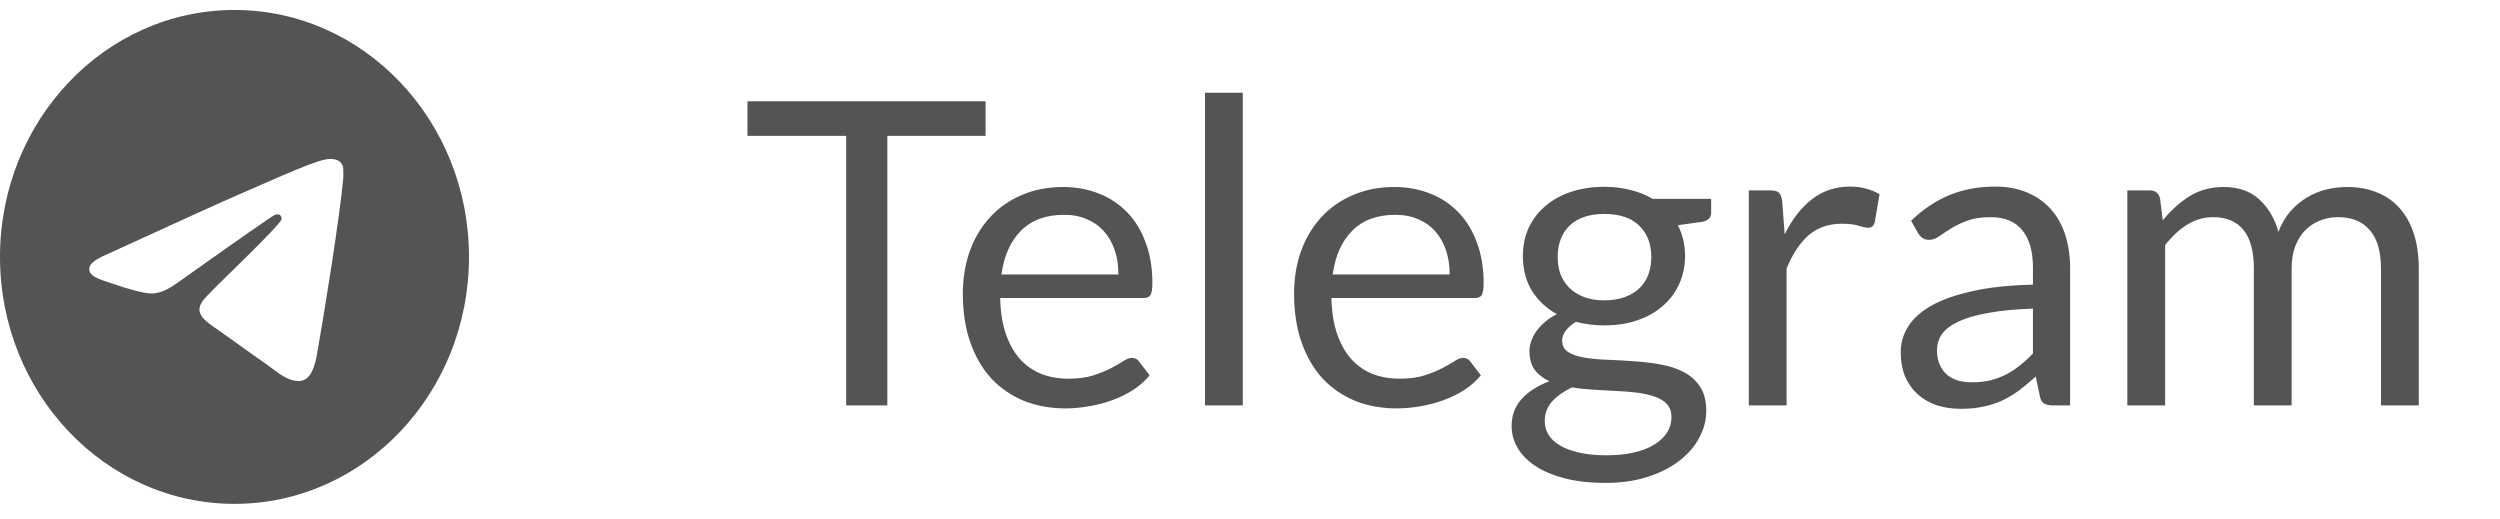
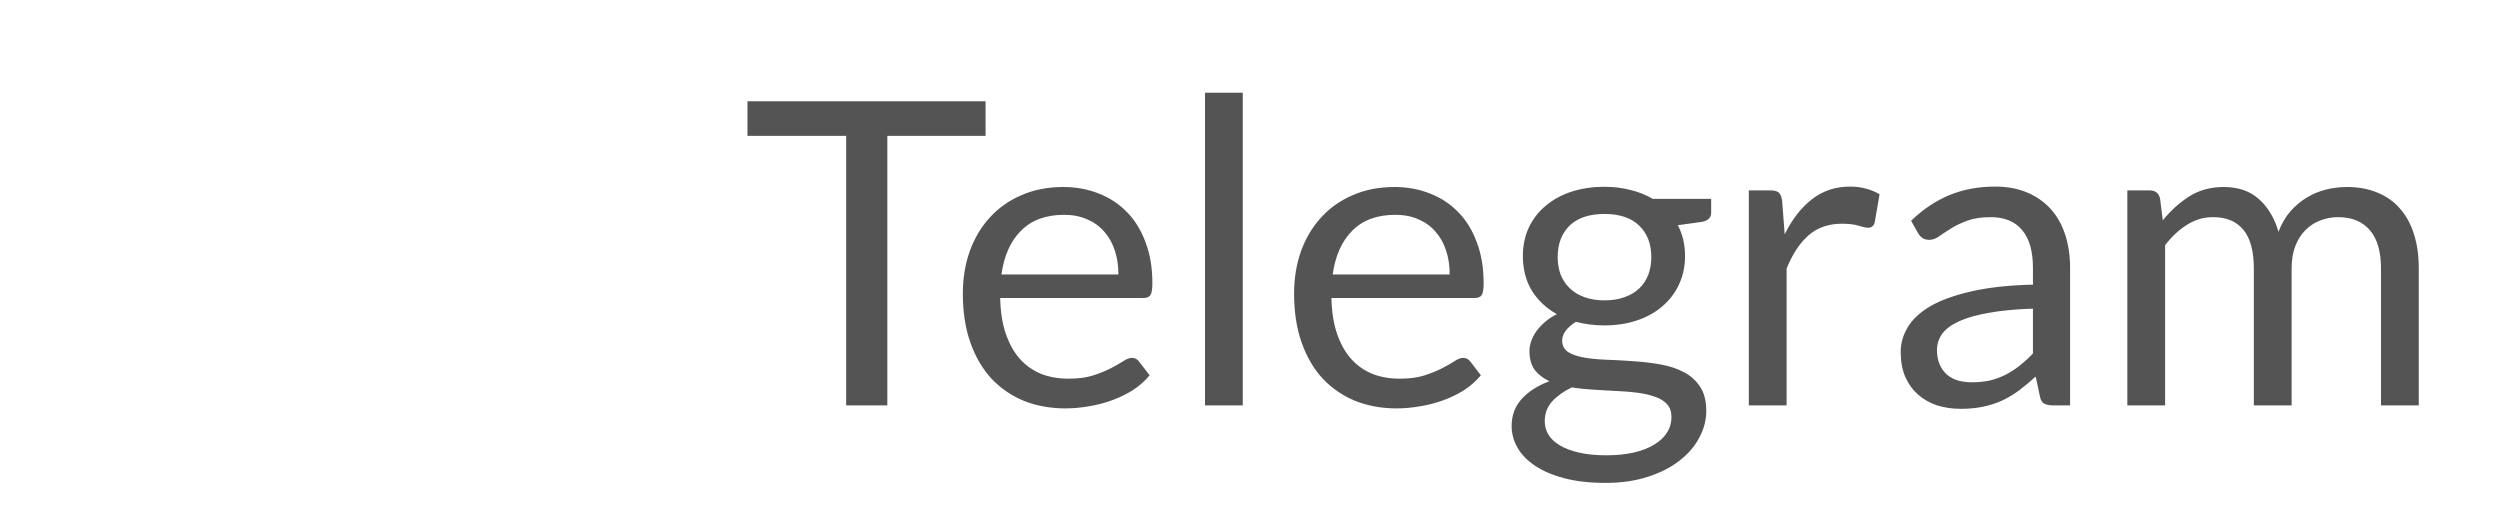
<svg xmlns="http://www.w3.org/2000/svg" width="106" height="22" viewBox="0 0 106 22" fill="none">
  <path d="M41.789 4.293V5.76H37.623V17.19H35.877V5.76H31.692V4.293H41.789ZM45.081 7.929C45.627 7.929 46.131 8.022 46.593 8.208C47.055 8.388 47.454 8.652 47.79 9C48.126 9.342 48.387 9.768 48.573 10.278C48.765 10.782 48.861 11.358 48.861 12.006C48.861 12.258 48.834 12.426 48.78 12.51C48.726 12.594 48.624 12.636 48.474 12.636H42.408C42.42 13.212 42.498 13.713 42.642 14.139C42.786 14.565 42.984 14.922 43.236 15.21C43.488 15.492 43.788 15.705 44.136 15.849C44.484 15.987 44.874 16.056 45.306 16.056C45.708 16.056 46.053 16.011 46.341 15.921C46.635 15.825 46.887 15.723 47.097 15.615C47.307 15.507 47.481 15.408 47.619 15.318C47.763 15.222 47.886 15.174 47.988 15.174C48.12 15.174 48.222 15.225 48.294 15.327L48.744 15.912C48.546 16.152 48.309 16.362 48.033 16.542C47.757 16.716 47.46 16.86 47.142 16.974C46.83 17.088 46.506 17.172 46.17 17.226C45.834 17.286 45.501 17.316 45.171 17.316C44.541 17.316 43.959 17.211 43.425 17.001C42.897 16.785 42.438 16.473 42.048 16.065C41.664 15.651 41.364 15.141 41.148 14.535C40.932 13.929 40.824 13.233 40.824 12.447C40.824 11.811 40.92 11.217 41.112 10.665C41.31 10.113 41.592 9.636 41.958 9.234C42.324 8.826 42.771 8.508 43.299 8.28C43.827 8.046 44.421 7.929 45.081 7.929ZM45.117 9.108C44.343 9.108 43.734 9.333 43.29 9.783C42.846 10.227 42.57 10.845 42.462 11.637H47.421C47.421 11.265 47.37 10.926 47.268 10.62C47.166 10.308 47.016 10.041 46.818 9.819C46.62 9.591 46.377 9.417 46.089 9.297C45.807 9.171 45.483 9.108 45.117 9.108ZM52.694 3.933V17.19H51.092V3.933H52.694ZM59.126 7.929C59.672 7.929 60.176 8.022 60.638 8.208C61.1 8.388 61.499 8.652 61.835 9C62.171 9.342 62.432 9.768 62.618 10.278C62.81 10.782 62.906 11.358 62.906 12.006C62.906 12.258 62.879 12.426 62.825 12.51C62.771 12.594 62.669 12.636 62.519 12.636H56.453C56.465 13.212 56.543 13.713 56.687 14.139C56.831 14.565 57.029 14.922 57.281 15.21C57.533 15.492 57.833 15.705 58.181 15.849C58.529 15.987 58.919 16.056 59.351 16.056C59.753 16.056 60.098 16.011 60.386 15.921C60.68 15.825 60.932 15.723 61.142 15.615C61.352 15.507 61.526 15.408 61.664 15.318C61.808 15.222 61.931 15.174 62.033 15.174C62.165 15.174 62.267 15.225 62.339 15.327L62.789 15.912C62.591 16.152 62.354 16.362 62.078 16.542C61.802 16.716 61.505 16.86 61.187 16.974C60.875 17.088 60.551 17.172 60.215 17.226C59.879 17.286 59.546 17.316 59.216 17.316C58.586 17.316 58.004 17.211 57.47 17.001C56.942 16.785 56.483 16.473 56.093 16.065C55.709 15.651 55.409 15.141 55.193 14.535C54.977 13.929 54.869 13.233 54.869 12.447C54.869 11.811 54.965 11.217 55.157 10.665C55.355 10.113 55.637 9.636 56.003 9.234C56.369 8.826 56.816 8.508 57.344 8.28C57.872 8.046 58.466 7.929 59.126 7.929ZM59.162 9.108C58.388 9.108 57.779 9.333 57.335 9.783C56.891 10.227 56.615 10.845 56.507 11.637H61.466C61.466 11.265 61.415 10.926 61.313 10.62C61.211 10.308 61.061 10.041 60.863 9.819C60.665 9.591 60.422 9.417 60.134 9.297C59.852 9.171 59.528 9.108 59.162 9.108ZM68.026 7.92C68.422 7.92 68.791 7.965 69.133 8.055C69.481 8.139 69.796 8.265 70.078 8.433H72.553V9.027C72.553 9.225 72.427 9.351 72.175 9.405L71.14 9.549C71.344 9.939 71.446 10.374 71.446 10.854C71.446 11.298 71.359 11.703 71.185 12.069C71.017 12.429 70.78 12.738 70.474 12.996C70.174 13.254 69.814 13.452 69.394 13.59C68.98 13.728 68.524 13.797 68.026 13.797C67.6 13.797 67.198 13.746 66.82 13.644C66.628 13.764 66.481 13.893 66.379 14.031C66.283 14.169 66.235 14.304 66.235 14.436C66.235 14.652 66.322 14.817 66.496 14.931C66.67 15.039 66.901 15.117 67.189 15.165C67.477 15.213 67.804 15.243 68.17 15.255C68.536 15.267 68.908 15.288 69.286 15.318C69.67 15.342 70.045 15.387 70.411 15.453C70.777 15.519 71.104 15.627 71.392 15.777C71.68 15.927 71.911 16.134 72.085 16.398C72.259 16.662 72.346 17.004 72.346 17.424C72.346 17.814 72.247 18.192 72.049 18.558C71.857 18.924 71.578 19.248 71.212 19.53C70.846 19.818 70.399 20.046 69.871 20.214C69.343 20.388 68.746 20.475 68.08 20.475C67.414 20.475 66.829 20.409 66.325 20.277C65.827 20.145 65.413 19.968 65.083 19.746C64.753 19.524 64.504 19.266 64.336 18.972C64.174 18.684 64.093 18.381 64.093 18.063C64.093 17.613 64.234 17.232 64.516 16.92C64.804 16.602 65.197 16.35 65.695 16.164C65.437 16.044 65.23 15.885 65.074 15.687C64.924 15.483 64.849 15.213 64.849 14.877C64.849 14.745 64.873 14.61 64.921 14.472C64.969 14.328 65.041 14.187 65.137 14.049C65.239 13.911 65.362 13.779 65.506 13.653C65.65 13.527 65.818 13.416 66.01 13.32C65.56 13.068 65.206 12.735 64.948 12.321C64.696 11.901 64.57 11.412 64.57 10.854C64.57 10.41 64.654 10.008 64.822 9.648C64.996 9.282 65.236 8.973 65.542 8.721C65.848 8.463 66.211 8.265 66.631 8.127C67.057 7.989 67.522 7.92 68.026 7.92ZM70.87 17.685C70.87 17.457 70.807 17.274 70.681 17.136C70.555 16.998 70.384 16.893 70.168 16.821C69.952 16.743 69.703 16.686 69.421 16.65C69.139 16.614 68.842 16.59 68.53 16.578C68.218 16.56 67.9 16.542 67.576 16.524C67.252 16.506 66.943 16.473 66.649 16.425C66.307 16.587 66.028 16.785 65.812 17.019C65.602 17.253 65.497 17.532 65.497 17.856C65.497 18.06 65.548 18.249 65.65 18.423C65.758 18.603 65.92 18.756 66.136 18.882C66.352 19.014 66.622 19.116 66.946 19.188C67.276 19.266 67.663 19.305 68.107 19.305C68.539 19.305 68.926 19.266 69.268 19.188C69.61 19.11 69.898 18.999 70.132 18.855C70.372 18.711 70.555 18.54 70.681 18.342C70.807 18.144 70.87 17.925 70.87 17.685ZM68.026 12.735C68.35 12.735 68.635 12.69 68.881 12.6C69.133 12.51 69.343 12.384 69.511 12.222C69.679 12.06 69.805 11.868 69.889 11.646C69.973 11.418 70.015 11.169 70.015 10.899C70.015 10.341 69.844 9.897 69.502 9.567C69.166 9.237 68.674 9.072 68.026 9.072C67.384 9.072 66.892 9.237 66.55 9.567C66.214 9.897 66.046 10.341 66.046 10.899C66.046 11.169 66.088 11.418 66.172 11.646C66.262 11.868 66.391 12.06 66.559 12.222C66.727 12.384 66.934 12.51 67.18 12.6C67.426 12.69 67.708 12.735 68.026 12.735ZM74.15 17.19V8.073H75.068C75.242 8.073 75.362 8.106 75.428 8.172C75.494 8.238 75.539 8.352 75.563 8.514L75.671 9.936C75.983 9.3 76.367 8.805 76.823 8.451C77.285 8.091 77.825 7.911 78.443 7.911C78.695 7.911 78.923 7.941 79.127 8.001C79.331 8.055 79.52 8.133 79.694 8.235L79.487 9.432C79.445 9.582 79.352 9.657 79.208 9.657C79.124 9.657 78.995 9.63 78.821 9.576C78.647 9.516 78.404 9.486 78.092 9.486C77.534 9.486 77.066 9.648 76.688 9.972C76.316 10.296 76.004 10.767 75.752 11.385V17.19H74.15ZM87.772 17.19H87.061C86.905 17.19 86.779 17.166 86.683 17.118C86.587 17.07 86.524 16.968 86.494 16.812L86.314 15.966C86.074 16.182 85.84 16.377 85.612 16.551C85.384 16.719 85.144 16.863 84.892 16.983C84.64 17.097 84.37 17.184 84.082 17.244C83.8 17.304 83.485 17.334 83.137 17.334C82.783 17.334 82.45 17.286 82.138 17.19C81.832 17.088 81.565 16.938 81.337 16.74C81.109 16.542 80.926 16.293 80.788 15.993C80.656 15.687 80.59 15.327 80.59 14.913C80.59 14.553 80.689 14.208 80.887 13.878C81.085 13.542 81.403 13.245 81.841 12.987C82.285 12.729 82.864 12.519 83.578 12.357C84.292 12.189 85.165 12.093 86.197 12.069V11.358C86.197 10.65 86.044 10.116 85.738 9.756C85.438 9.39 84.991 9.207 84.397 9.207C84.007 9.207 83.677 9.258 83.407 9.36C83.143 9.456 82.912 9.567 82.714 9.693C82.522 9.813 82.354 9.924 82.21 10.026C82.072 10.122 81.934 10.17 81.796 10.17C81.688 10.17 81.592 10.143 81.508 10.089C81.43 10.029 81.367 9.957 81.319 9.873L81.031 9.36C81.535 8.874 82.078 8.511 82.66 8.271C83.242 8.031 83.887 7.911 84.595 7.911C85.105 7.911 85.558 7.995 85.954 8.163C86.35 8.331 86.683 8.565 86.953 8.865C87.223 9.165 87.427 9.528 87.565 9.954C87.703 10.38 87.772 10.848 87.772 11.358V17.19ZM83.614 16.209C83.896 16.209 84.154 16.182 84.388 16.128C84.622 16.068 84.841 15.987 85.045 15.885C85.255 15.777 85.453 15.648 85.639 15.498C85.831 15.348 86.017 15.177 86.197 14.985V13.086C85.459 13.11 84.832 13.17 84.316 13.266C83.8 13.356 83.38 13.476 83.056 13.626C82.732 13.776 82.495 13.953 82.345 14.157C82.201 14.361 82.129 14.589 82.129 14.841C82.129 15.081 82.168 15.288 82.246 15.462C82.324 15.636 82.429 15.78 82.561 15.894C82.693 16.002 82.849 16.083 83.029 16.137C83.209 16.185 83.404 16.209 83.614 16.209ZM90.199 17.19V8.073H91.153C91.381 8.073 91.525 8.184 91.585 8.406L91.702 9.342C92.038 8.928 92.413 8.589 92.827 8.325C93.247 8.061 93.733 7.929 94.285 7.929C94.903 7.929 95.401 8.1 95.779 8.442C96.163 8.784 96.439 9.246 96.607 9.828C96.733 9.498 96.898 9.213 97.102 8.973C97.312 8.733 97.546 8.535 97.804 8.379C98.062 8.223 98.335 8.109 98.623 8.037C98.917 7.965 99.214 7.929 99.514 7.929C99.994 7.929 100.42 8.007 100.792 8.163C101.17 8.313 101.488 8.535 101.746 8.829C102.01 9.123 102.211 9.486 102.349 9.918C102.487 10.344 102.556 10.833 102.556 11.385V17.19H100.954V11.385C100.954 10.671 100.798 10.131 100.486 9.765C100.174 9.393 99.721 9.207 99.127 9.207C98.863 9.207 98.611 9.255 98.371 9.351C98.137 9.441 97.93 9.576 97.75 9.756C97.57 9.936 97.426 10.164 97.318 10.44C97.216 10.71 97.165 11.025 97.165 11.385V17.19H95.563V11.385C95.563 10.653 95.416 10.107 95.122 9.747C94.828 9.387 94.399 9.207 93.835 9.207C93.439 9.207 93.07 9.315 92.728 9.531C92.392 9.741 92.083 10.029 91.801 10.395V17.19H90.199Z" fill="#545454" />
-   <path d="M9.942 0.423C4.454 0.423 0 5.114 0 10.894C0 16.674 4.454 21.364 9.942 21.364C15.431 21.364 19.885 16.674 19.885 10.894C19.885 5.114 15.431 0.423 9.942 0.423ZM14.556 7.543C14.407 9.197 13.76 13.218 13.432 15.071C13.293 15.857 13.015 16.119 12.756 16.15C12.18 16.202 11.742 15.752 11.185 15.365C10.31 14.757 9.813 14.38 8.968 13.794C7.984 13.113 8.62 12.736 9.187 12.129C9.336 11.972 11.881 9.532 11.931 9.313C11.938 9.279 11.937 9.245 11.928 9.212C11.92 9.179 11.903 9.149 11.881 9.124C11.822 9.072 11.742 9.093 11.672 9.103C11.583 9.124 10.191 10.098 7.477 12.024C7.079 12.307 6.721 12.454 6.403 12.443C6.045 12.433 5.369 12.234 4.862 12.056C4.235 11.846 3.748 11.731 3.788 11.365C3.808 11.176 4.057 10.988 4.524 10.789C7.427 9.459 9.356 8.58 10.32 8.161C13.084 6.946 13.651 6.737 14.029 6.737C14.108 6.737 14.297 6.758 14.416 6.862C14.516 6.946 14.546 7.061 14.556 7.145C14.546 7.208 14.566 7.396 14.556 7.543Z" fill="#545454" />
</svg>